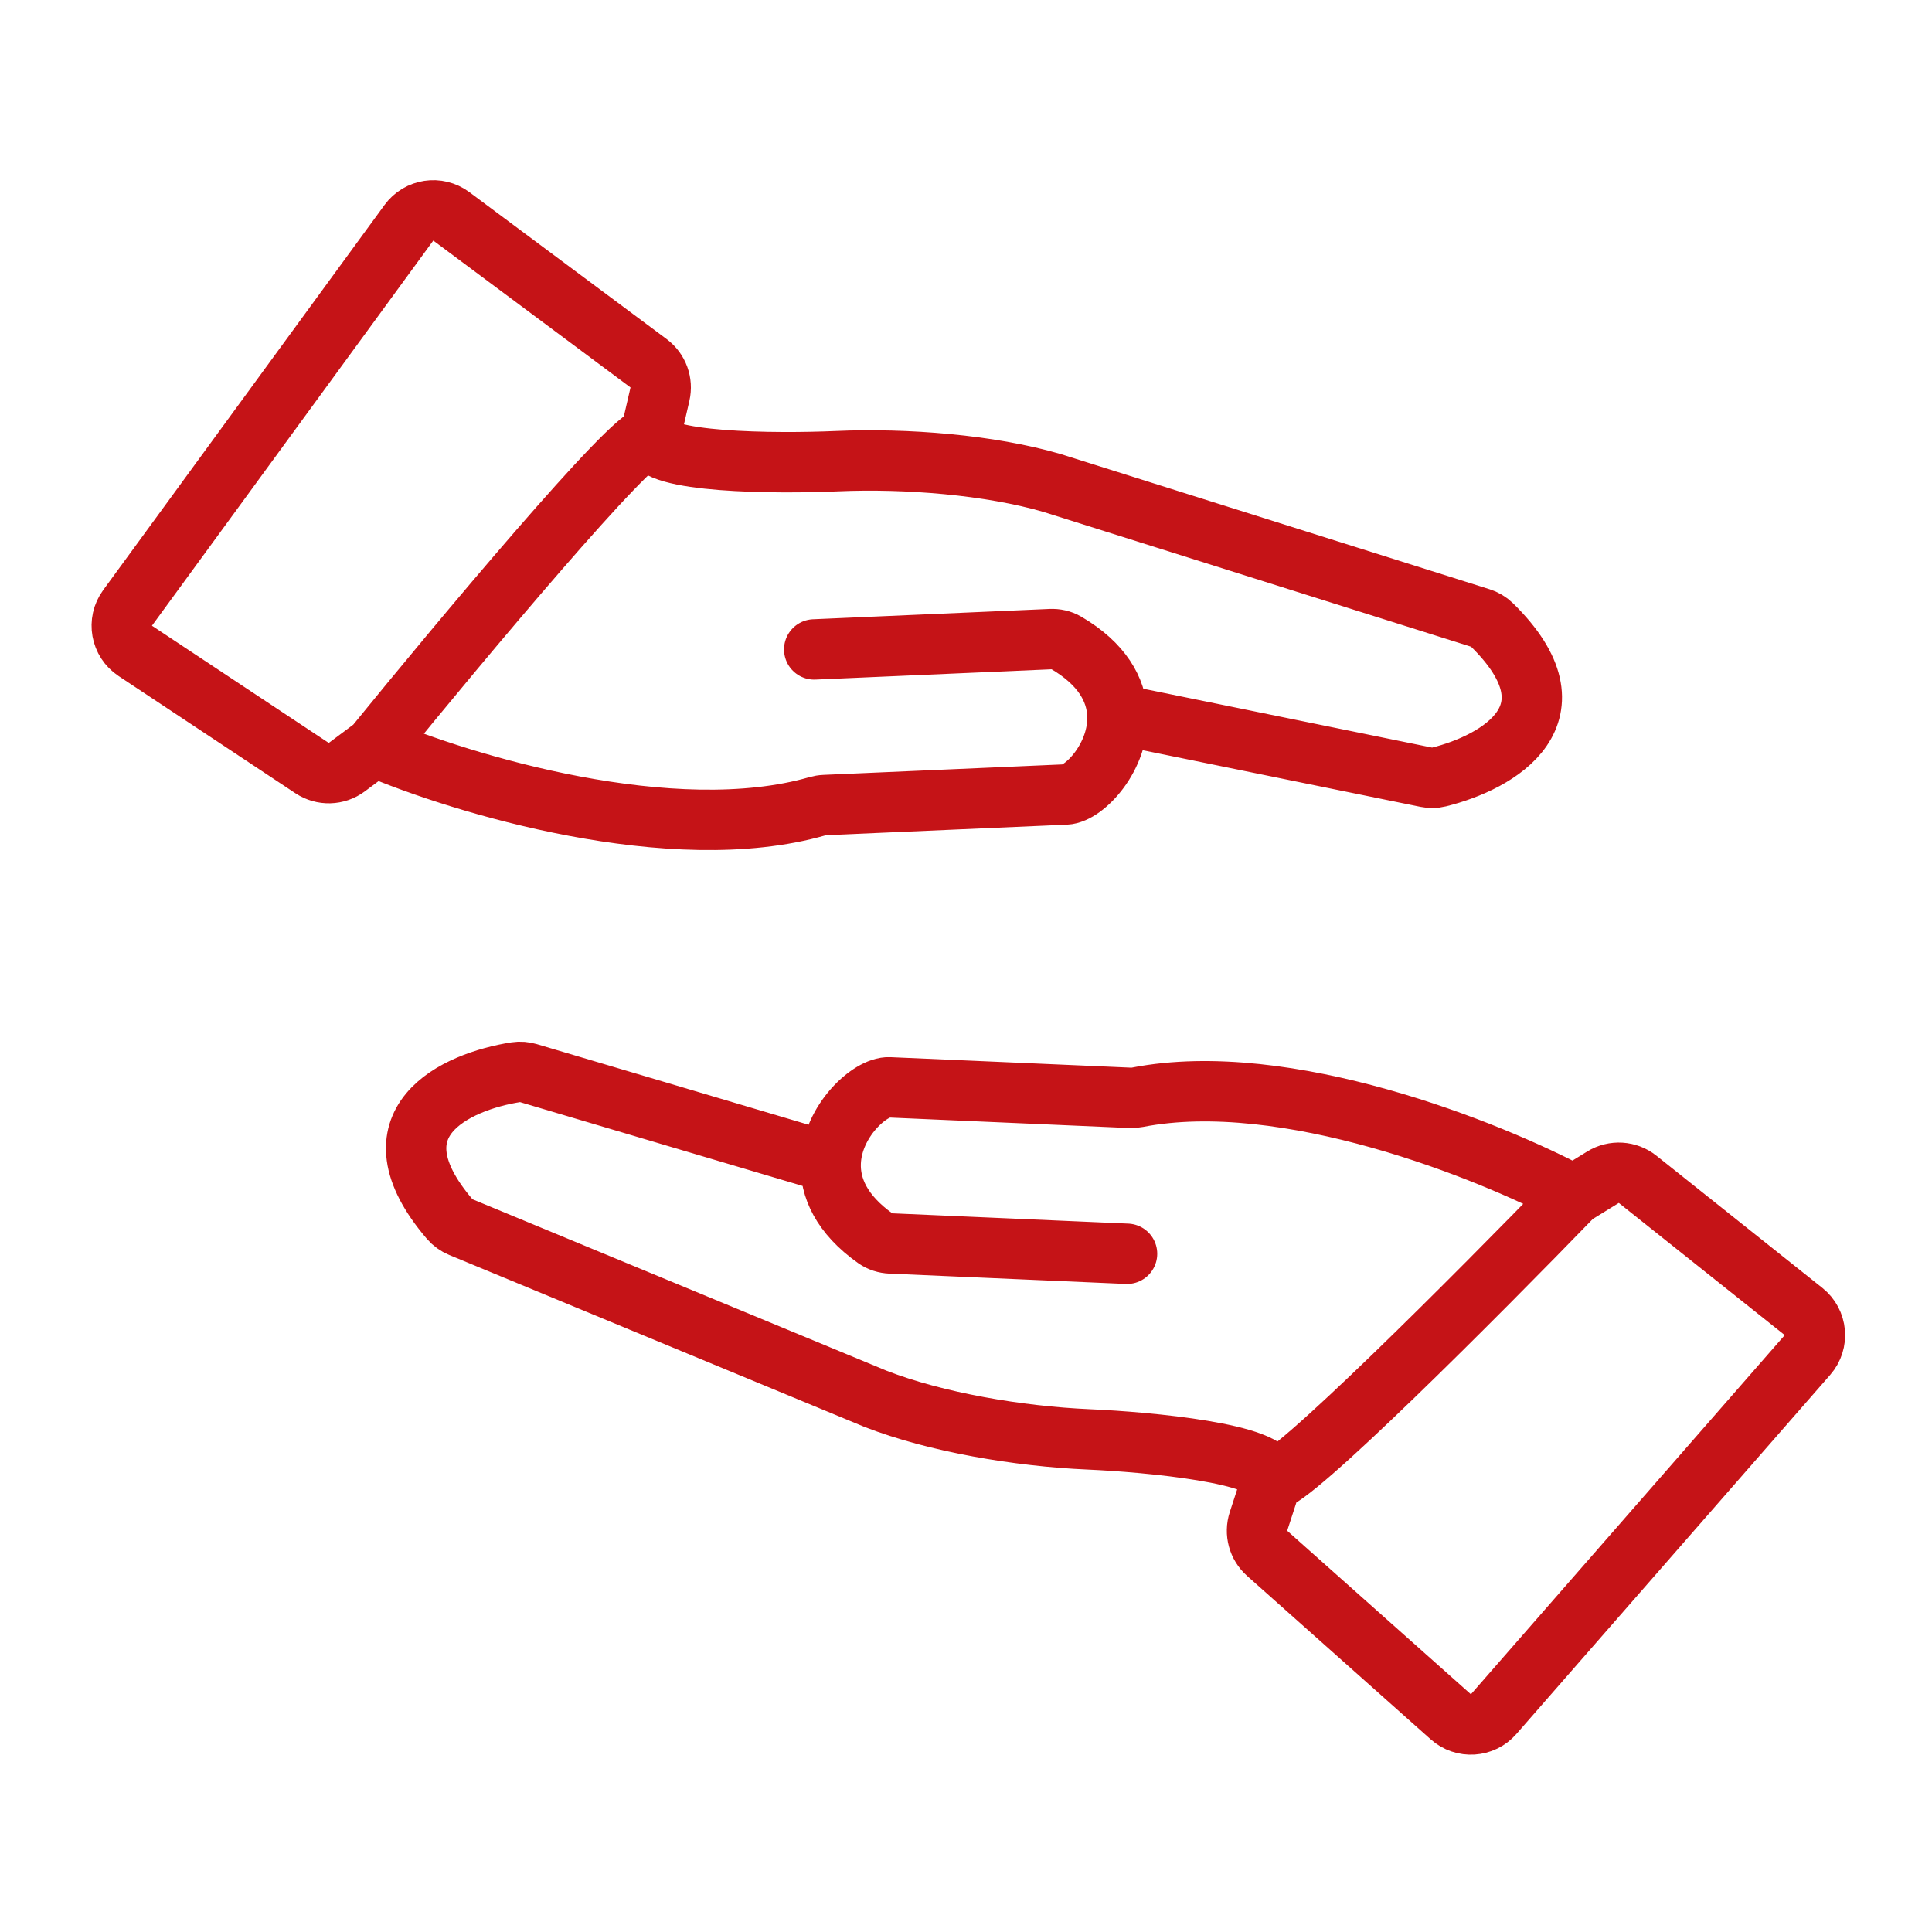
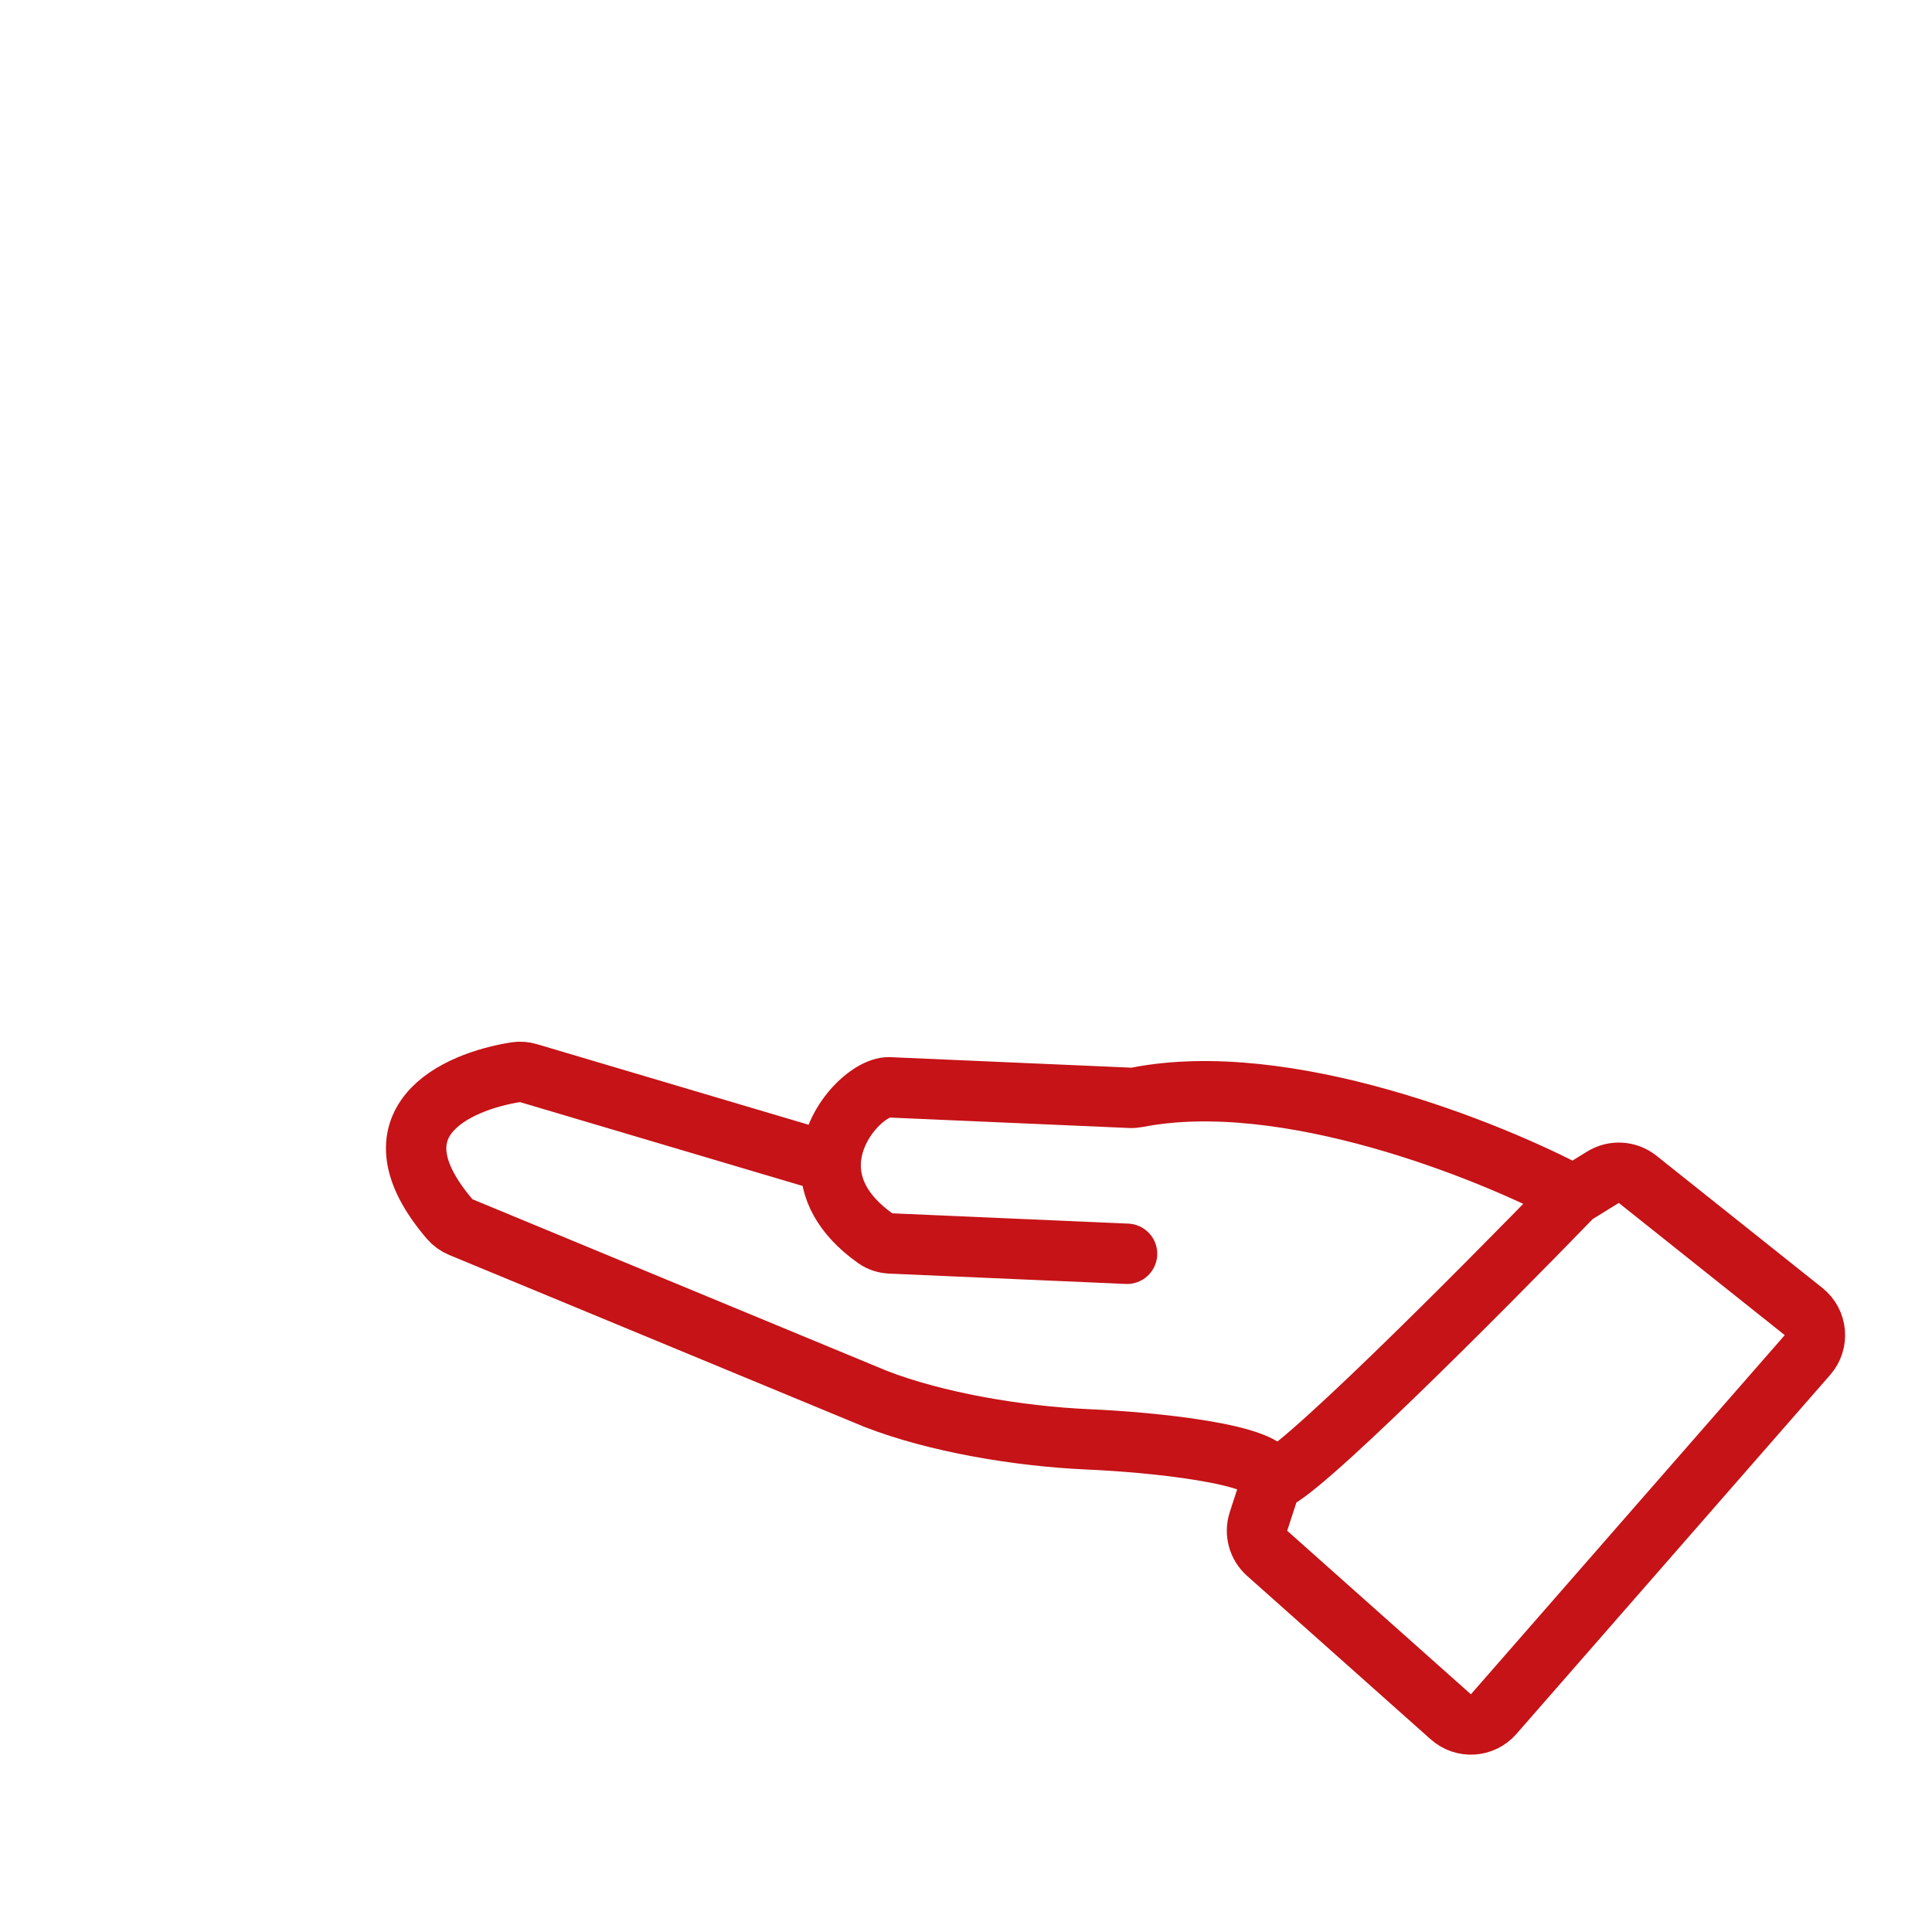
<svg xmlns="http://www.w3.org/2000/svg" width="64" height="64" viewBox="0 0 64 64" fill="none">
  <path d="M52.134 39.594C49.348 38.105 42.589 35.392 37.682 36.348C37.6 36.364 37.52 36.371 37.436 36.367C35.029 36.262 30.253 36.054 29.457 36.019C28.83 35.992 27.569 37.125 27.518 38.519M52.134 39.594L53.1 38.998C53.459 38.776 53.919 38.804 54.249 39.067L59.745 43.446C60.191 43.801 60.25 44.457 59.875 44.886L49.478 56.784C49.112 57.202 48.475 57.242 48.06 56.872L41.975 51.455C41.679 51.191 41.566 50.776 41.689 50.398L42.129 49.047M52.134 39.594C48.94 42.889 42.724 49.126 42.129 49.047M37.335 41.533L29.501 41.191C29.325 41.183 29.152 41.13 29.007 41.028C27.866 40.221 27.489 39.327 27.518 38.519M27.518 38.519L17.503 35.548C17.37 35.509 17.231 35.496 17.095 35.517C15.085 35.832 12.161 37.182 14.899 40.386C14.996 40.5 15.123 40.59 15.26 40.647L29.006 46.339C31.002 47.115 33.74 47.58 36.051 47.681C38.077 47.769 42.12 48.152 42.084 48.978C42.082 49.02 42.097 49.042 42.129 49.047" stroke="#C51317" stroke-width="2" stroke-linecap="round" />
-   <path d="M12.398 24.734C15.304 25.975 22.273 28.088 27.078 26.708C27.158 26.685 27.238 26.671 27.321 26.668C29.729 26.563 34.504 26.354 35.301 26.319C35.928 26.292 37.085 25.053 37.014 23.66M12.398 24.734L11.488 25.413C11.149 25.665 10.689 25.677 10.338 25.444L4.481 21.561C4.005 21.245 3.889 20.598 4.226 20.137L13.546 7.379C13.874 6.93 14.505 6.835 14.951 7.167L21.485 12.034C21.803 12.271 21.951 12.674 21.861 13.061L21.541 14.446M12.398 24.734C15.293 21.173 20.942 14.419 21.541 14.446M26.972 21.513L34.806 21.171C34.983 21.163 35.159 21.201 35.312 21.29C36.519 21.995 36.972 22.853 37.014 23.66M37.014 23.66L47.25 25.747C47.386 25.774 47.525 25.775 47.66 25.741C49.635 25.253 52.429 23.654 49.423 20.7C49.316 20.595 49.182 20.517 49.04 20.472L34.85 15.999C32.794 15.4 30.026 15.176 27.715 15.277C25.689 15.365 21.629 15.336 21.593 14.51C21.591 14.468 21.573 14.447 21.541 14.446" stroke="#C51317" stroke-width="2" stroke-linecap="round" />
</svg>